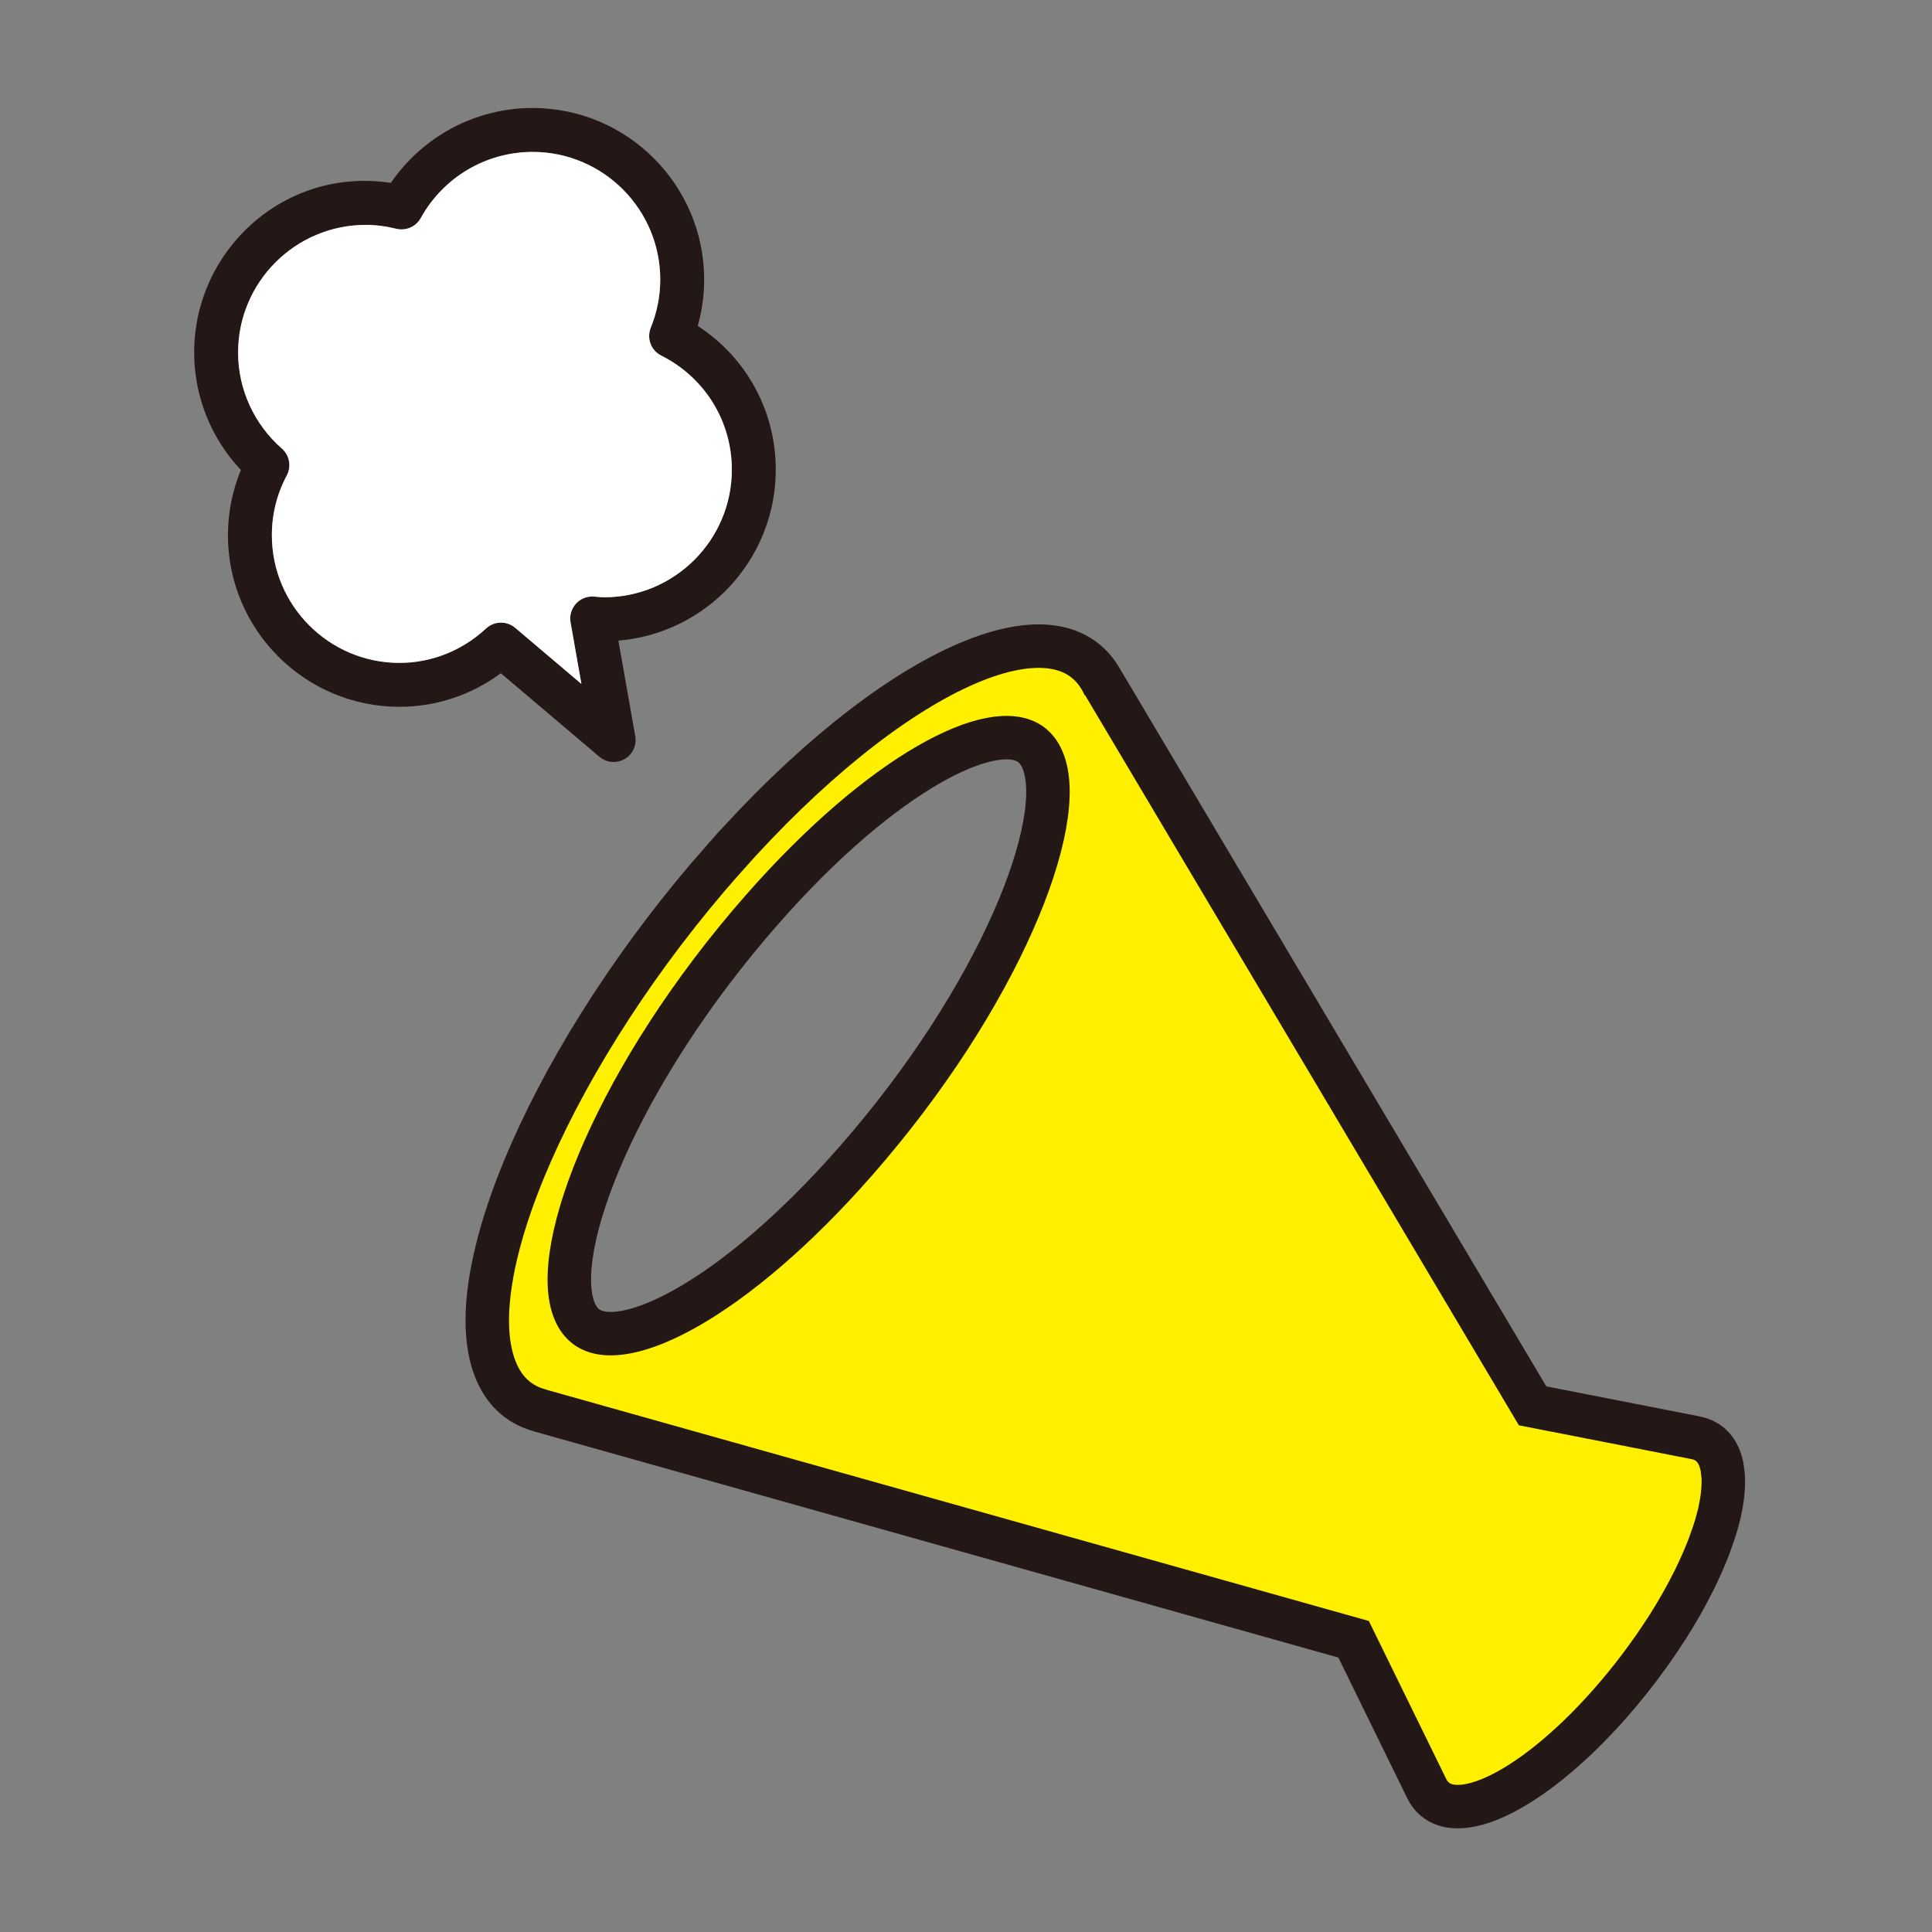
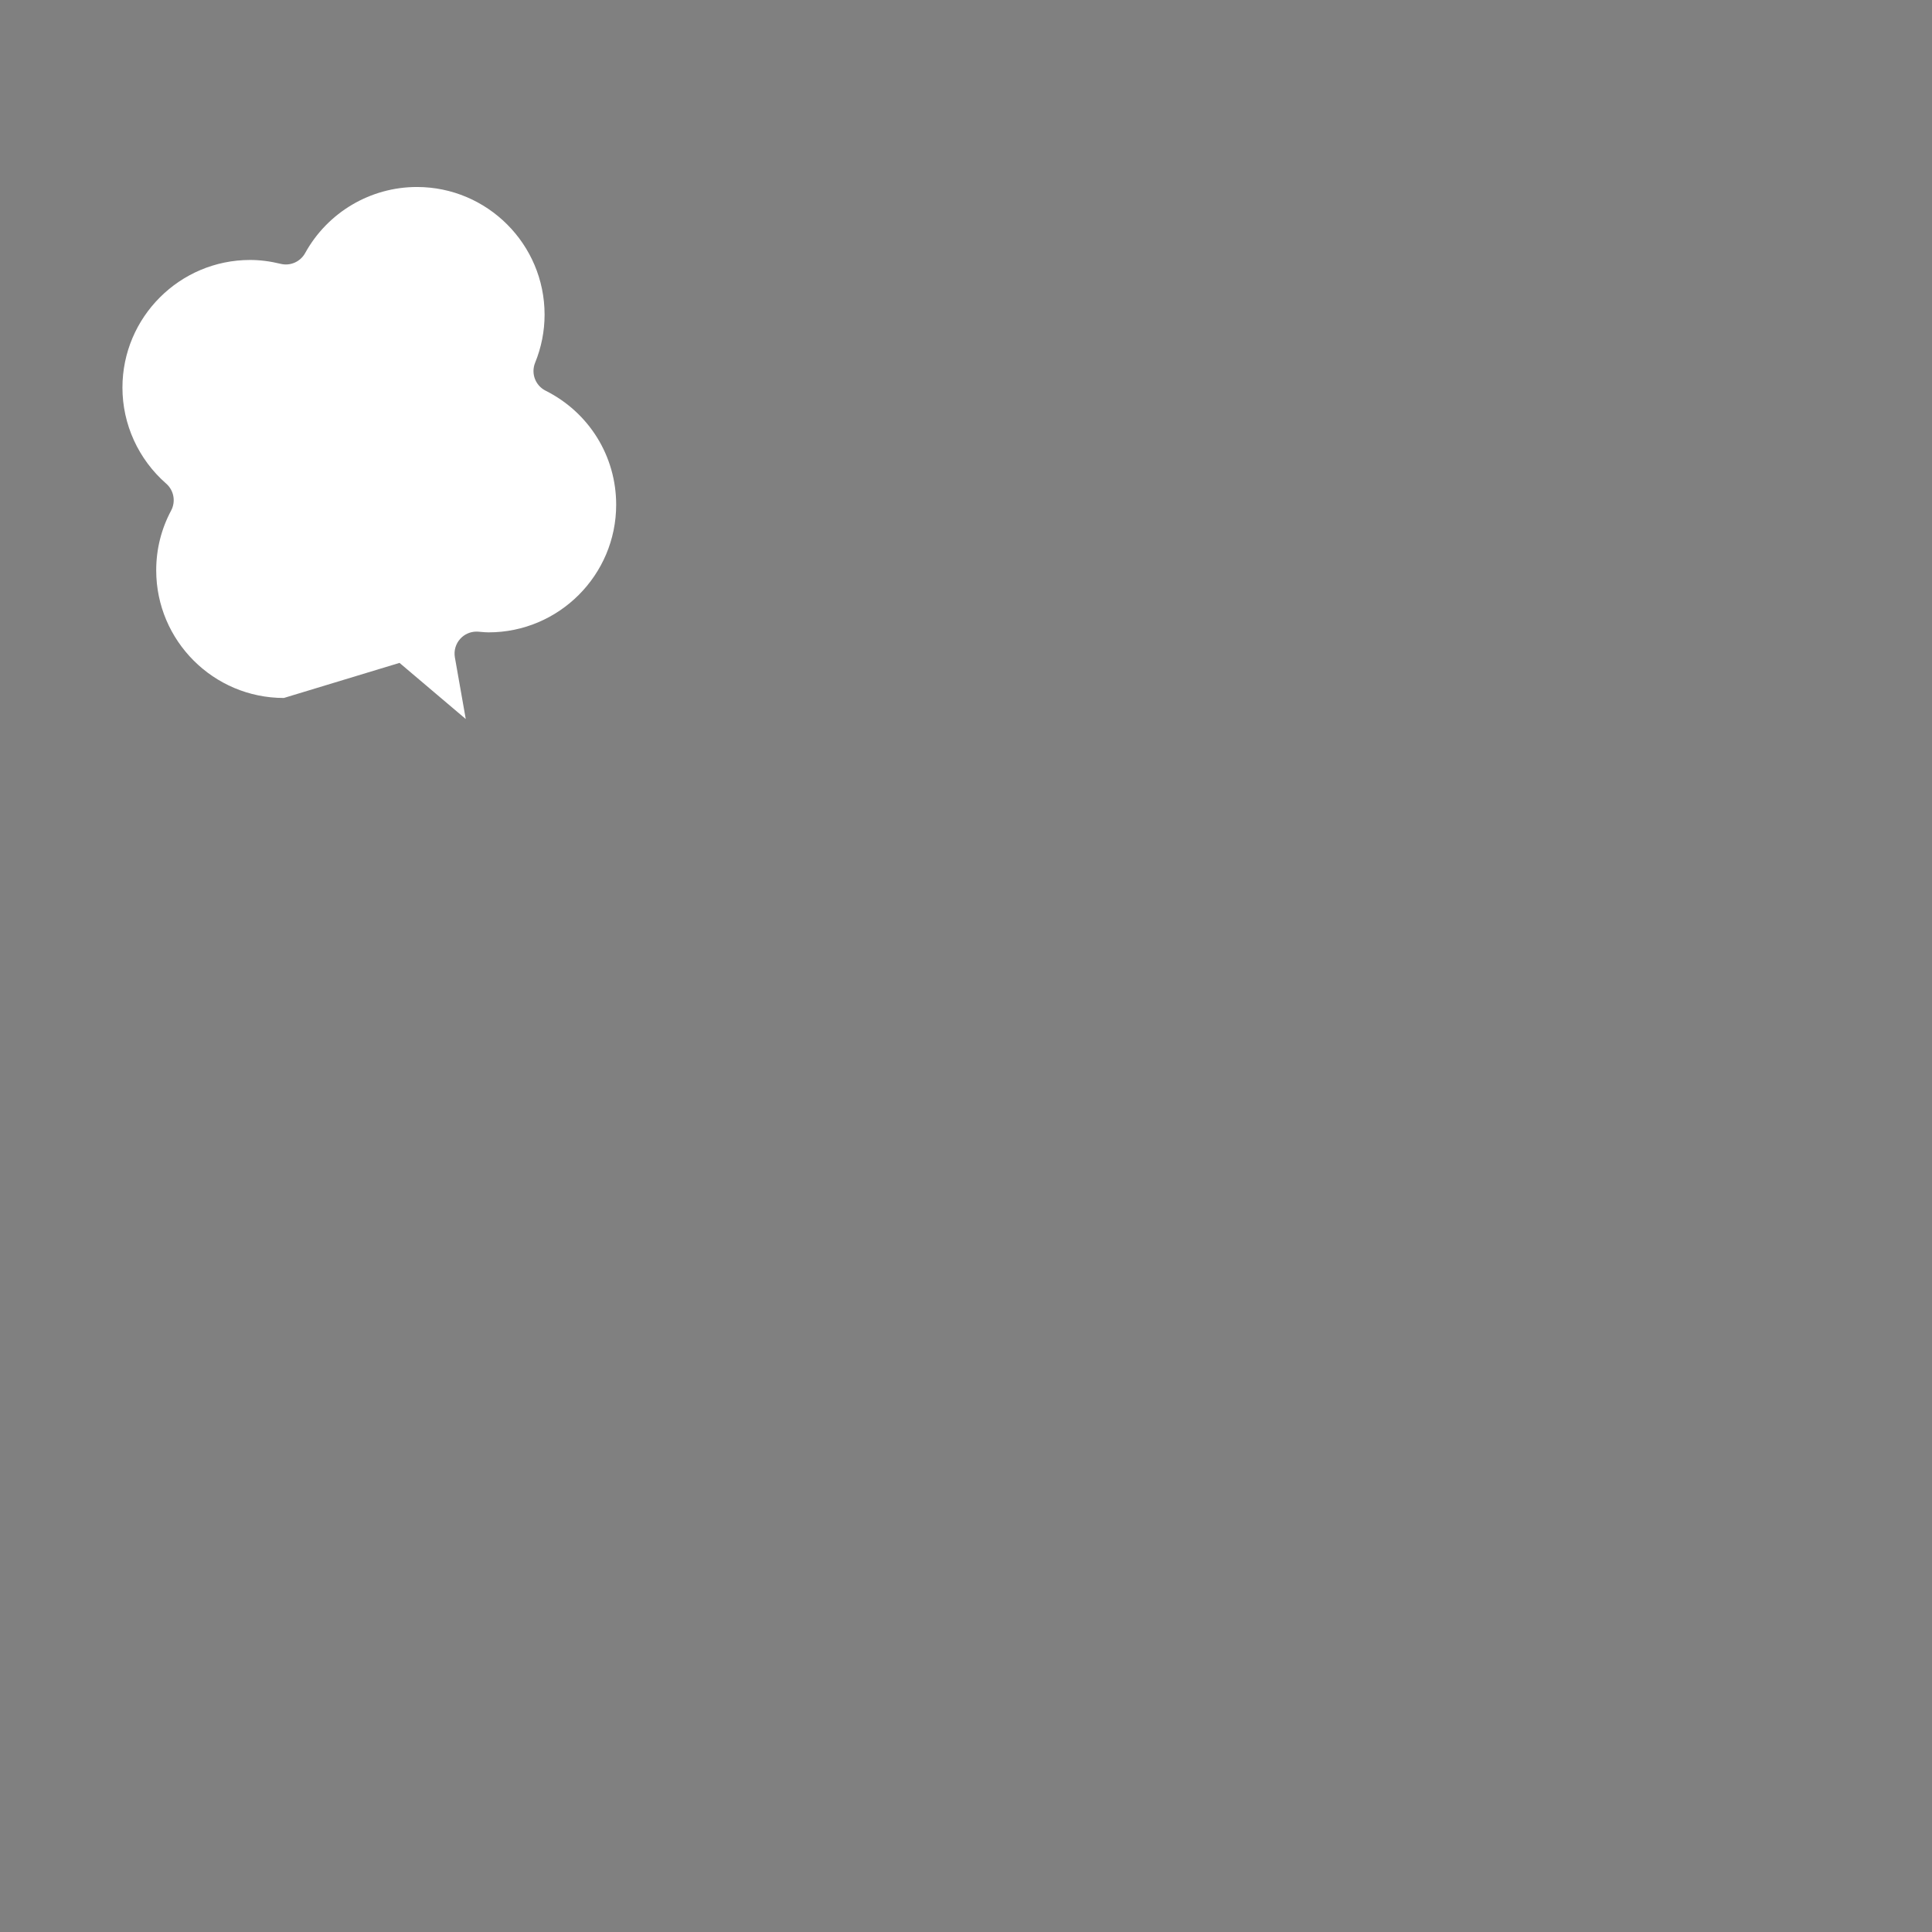
<svg xmlns="http://www.w3.org/2000/svg" width="200" height="200" version="1.1" viewBox="0 0 200 200">
  <rect x="0" y="0" width="200" height="200" fill="#808080" stroke="none" />
  <defs>
    <style>
      .cls-1 {
        fill: #231815;
      }

      .cls-1, .cls-2, .cls-3 {
        stroke-width: 0px;
      }

      .cls-2 {
        fill: none;
      }

      .cls-4 {
        fill: #fff000;
        stroke: #231815;
        stroke-miterlimit: 10;
        stroke-width: 4.5px;
      }

      .cls-3 {
        fill: #fff;
      }
    </style>
  </defs>
  <g id="_レイヤー_2" data-name=" レイヤー 2">
    <rect class="cls-2" width="200" height="200" />
  </g>
  <g id="_テキスト" data-name="テキスト">
    <g>
-       <path class="cls-4" d="M74.895,88.941c-17.362,19.636-27.861,43.463-23.441,53.212.929,2.065,2.47,3.326,4.462,3.856-.034-.01-.076-.012-.111-.021,28.11,7.903,56.213,15.804,84.319,23.708l7.507,15.327c2.129,4.696,10.636.834,19.001-8.628,1.084-1.229,2.112-2.495,3.08-3.773.074-.095.14-.187.209-.285.886-1.176,1.709-2.362,2.474-3.549.044-.067.097-.132.135-.194,1.08-1.691,2.028-3.371,2.838-4.999.031-.066.062-.132.099-.202.239-.49.468-.978.681-1.459.061-.142.12-.279.18-.417.176-.407.345-.811.5-1.207.061-.16.117-.319.179-.476.138-.376.266-.742.386-1.105.052-.158.106-.314.154-.471.116-.367.213-.723.307-1.081.034-.13.073-.267.103-.398.019-.064.038-.131.052-.194.035-.152.05-.293.08-.44.071-.346.136-.686.181-1.01.032-.209.047-.411.068-.612.033-.307.047-.599.054-.885.006-.185.011-.368.007-.545-.01-.294-.042-.572-.083-.845-.017-.138-.029-.28-.053-.409-.083-.392-.189-.752-.335-1.083-.484-1.076-1.311-1.706-2.393-1.917-2.971-.583-5.938-1.162-8.912-1.748-2.659-.518-5.312-1.038-7.969-1.558-14.915-25.105-29.831-50.206-44.742-75.308.151.255.289.526.421.813-4.412-9.75-22.07-1.737-39.437,17.904ZM78.86,94.189c12.609-14.376,24.084-19.979,27.894-17.095.492.373.887.907,1.168,1.577,2.7,6.336-4.443,24.542-19.364,41.557-12.611,14.377-24.083,19.981-27.893,17.098-.492-.375-.886-.903-1.172-1.58-2.692-6.334,4.447-24.542,19.366-41.556Z" />
      <g>
-         <path class="cls-1" d="M24.934,48.652c-.879,2.135-1.338,4.439-1.338,6.756,0,9.794,7.968,17.761,17.761,17.761,3.789,0,7.447-1.222,10.488-3.477l10.208,8.65c.419.355.943.538,1.469.538.389,0,.78-.1,1.132-.302.831-.478,1.274-1.423,1.109-2.366l-1.748-9.895c9.11-.75,16.292-8.403,16.292-17.701,0-6.079-3.048-11.615-8.076-14.875.442-1.563.664-3.171.664-4.802,0-9.794-7.969-17.761-17.763-17.761-5.898,0-11.378,2.933-14.67,7.756-10.947-1.682-20.364,6.91-20.362,17.559,0,4.532,1.743,8.875,4.834,12.158ZM28.144,55.408c0-2.185.52-4.269,1.546-6.193.496-.933.284-2.086-.512-2.782-2.878-2.517-4.53-6.14-4.53-9.94,0-7.285,5.928-13.214,13.214-13.214,1.021,0,2.086.135,3.162.4,1,.249,2.038-.211,2.535-1.109,2.329-4.223,6.765-6.845,11.574-6.845,7.287,0,13.215,5.928,13.215,13.214,0,1.707-.331,3.384-.981,4.983-.446,1.098.027,2.357,1.087,2.889,4.505,2.262,7.305,6.784,7.305,11.805,0,7.285-5.928,13.213-13.214,13.213-.258,0-.508-.025-.76-.046l-.307-.025c-.059-.005-.117-.007-.176-.007-.639,0-1.251.268-1.684.746-.473.521-.677,1.231-.556,1.922l1.126,6.381-6.857-5.811c-.879-.741-2.173-.714-3.02.073-2.462,2.293-5.642,3.558-8.953,3.558-7.285,0-13.214-5.928-13.214-13.213Z" />
-         <path class="cls-3" d="M41.358,68.622c3.311,0,6.491-1.265,8.953-3.558.848-.787,2.141-.814,3.02-.073l6.857,5.811-1.126-6.381c-.121-.691.083-1.402.556-1.922.433-.478,1.045-.746,1.684-.746.059,0,.117.002.176.007l.307.025c.252.021.503.046.76.046,7.285,0,13.214-5.928,13.214-13.213,0-5.02-2.8-9.543-7.305-11.805-1.061-.531-1.533-1.791-1.087-2.889.65-1.599.981-3.276.981-4.983,0-7.285-5.928-13.214-13.215-13.214-4.809,0-9.245,2.622-11.574,6.845-.497.897-1.535,1.357-2.535,1.109-1.077-.265-2.141-.4-3.162-.4-7.285,0-13.214,5.928-13.214,13.214,0,3.8,1.652,7.422,4.53,9.94.796.696,1.007,1.849.512,2.782-1.025,1.924-1.546,4.008-1.546,6.193,0,7.285,5.928,13.213,13.214,13.213Z" />
+         <path class="cls-3" d="M41.358,68.622l6.857,5.811-1.126-6.381c-.121-.691.083-1.402.556-1.922.433-.478,1.045-.746,1.684-.746.059,0,.117.002.176.007l.307.025c.252.021.503.046.76.046,7.285,0,13.214-5.928,13.214-13.213,0-5.02-2.8-9.543-7.305-11.805-1.061-.531-1.533-1.791-1.087-2.889.65-1.599.981-3.276.981-4.983,0-7.285-5.928-13.214-13.215-13.214-4.809,0-9.245,2.622-11.574,6.845-.497.897-1.535,1.357-2.535,1.109-1.077-.265-2.141-.4-3.162-.4-7.285,0-13.214,5.928-13.214,13.214,0,3.8,1.652,7.422,4.53,9.94.796.696,1.007,1.849.512,2.782-1.025,1.924-1.546,4.008-1.546,6.193,0,7.285,5.928,13.213,13.214,13.213Z" />
      </g>
    </g>
  </g>
</svg>